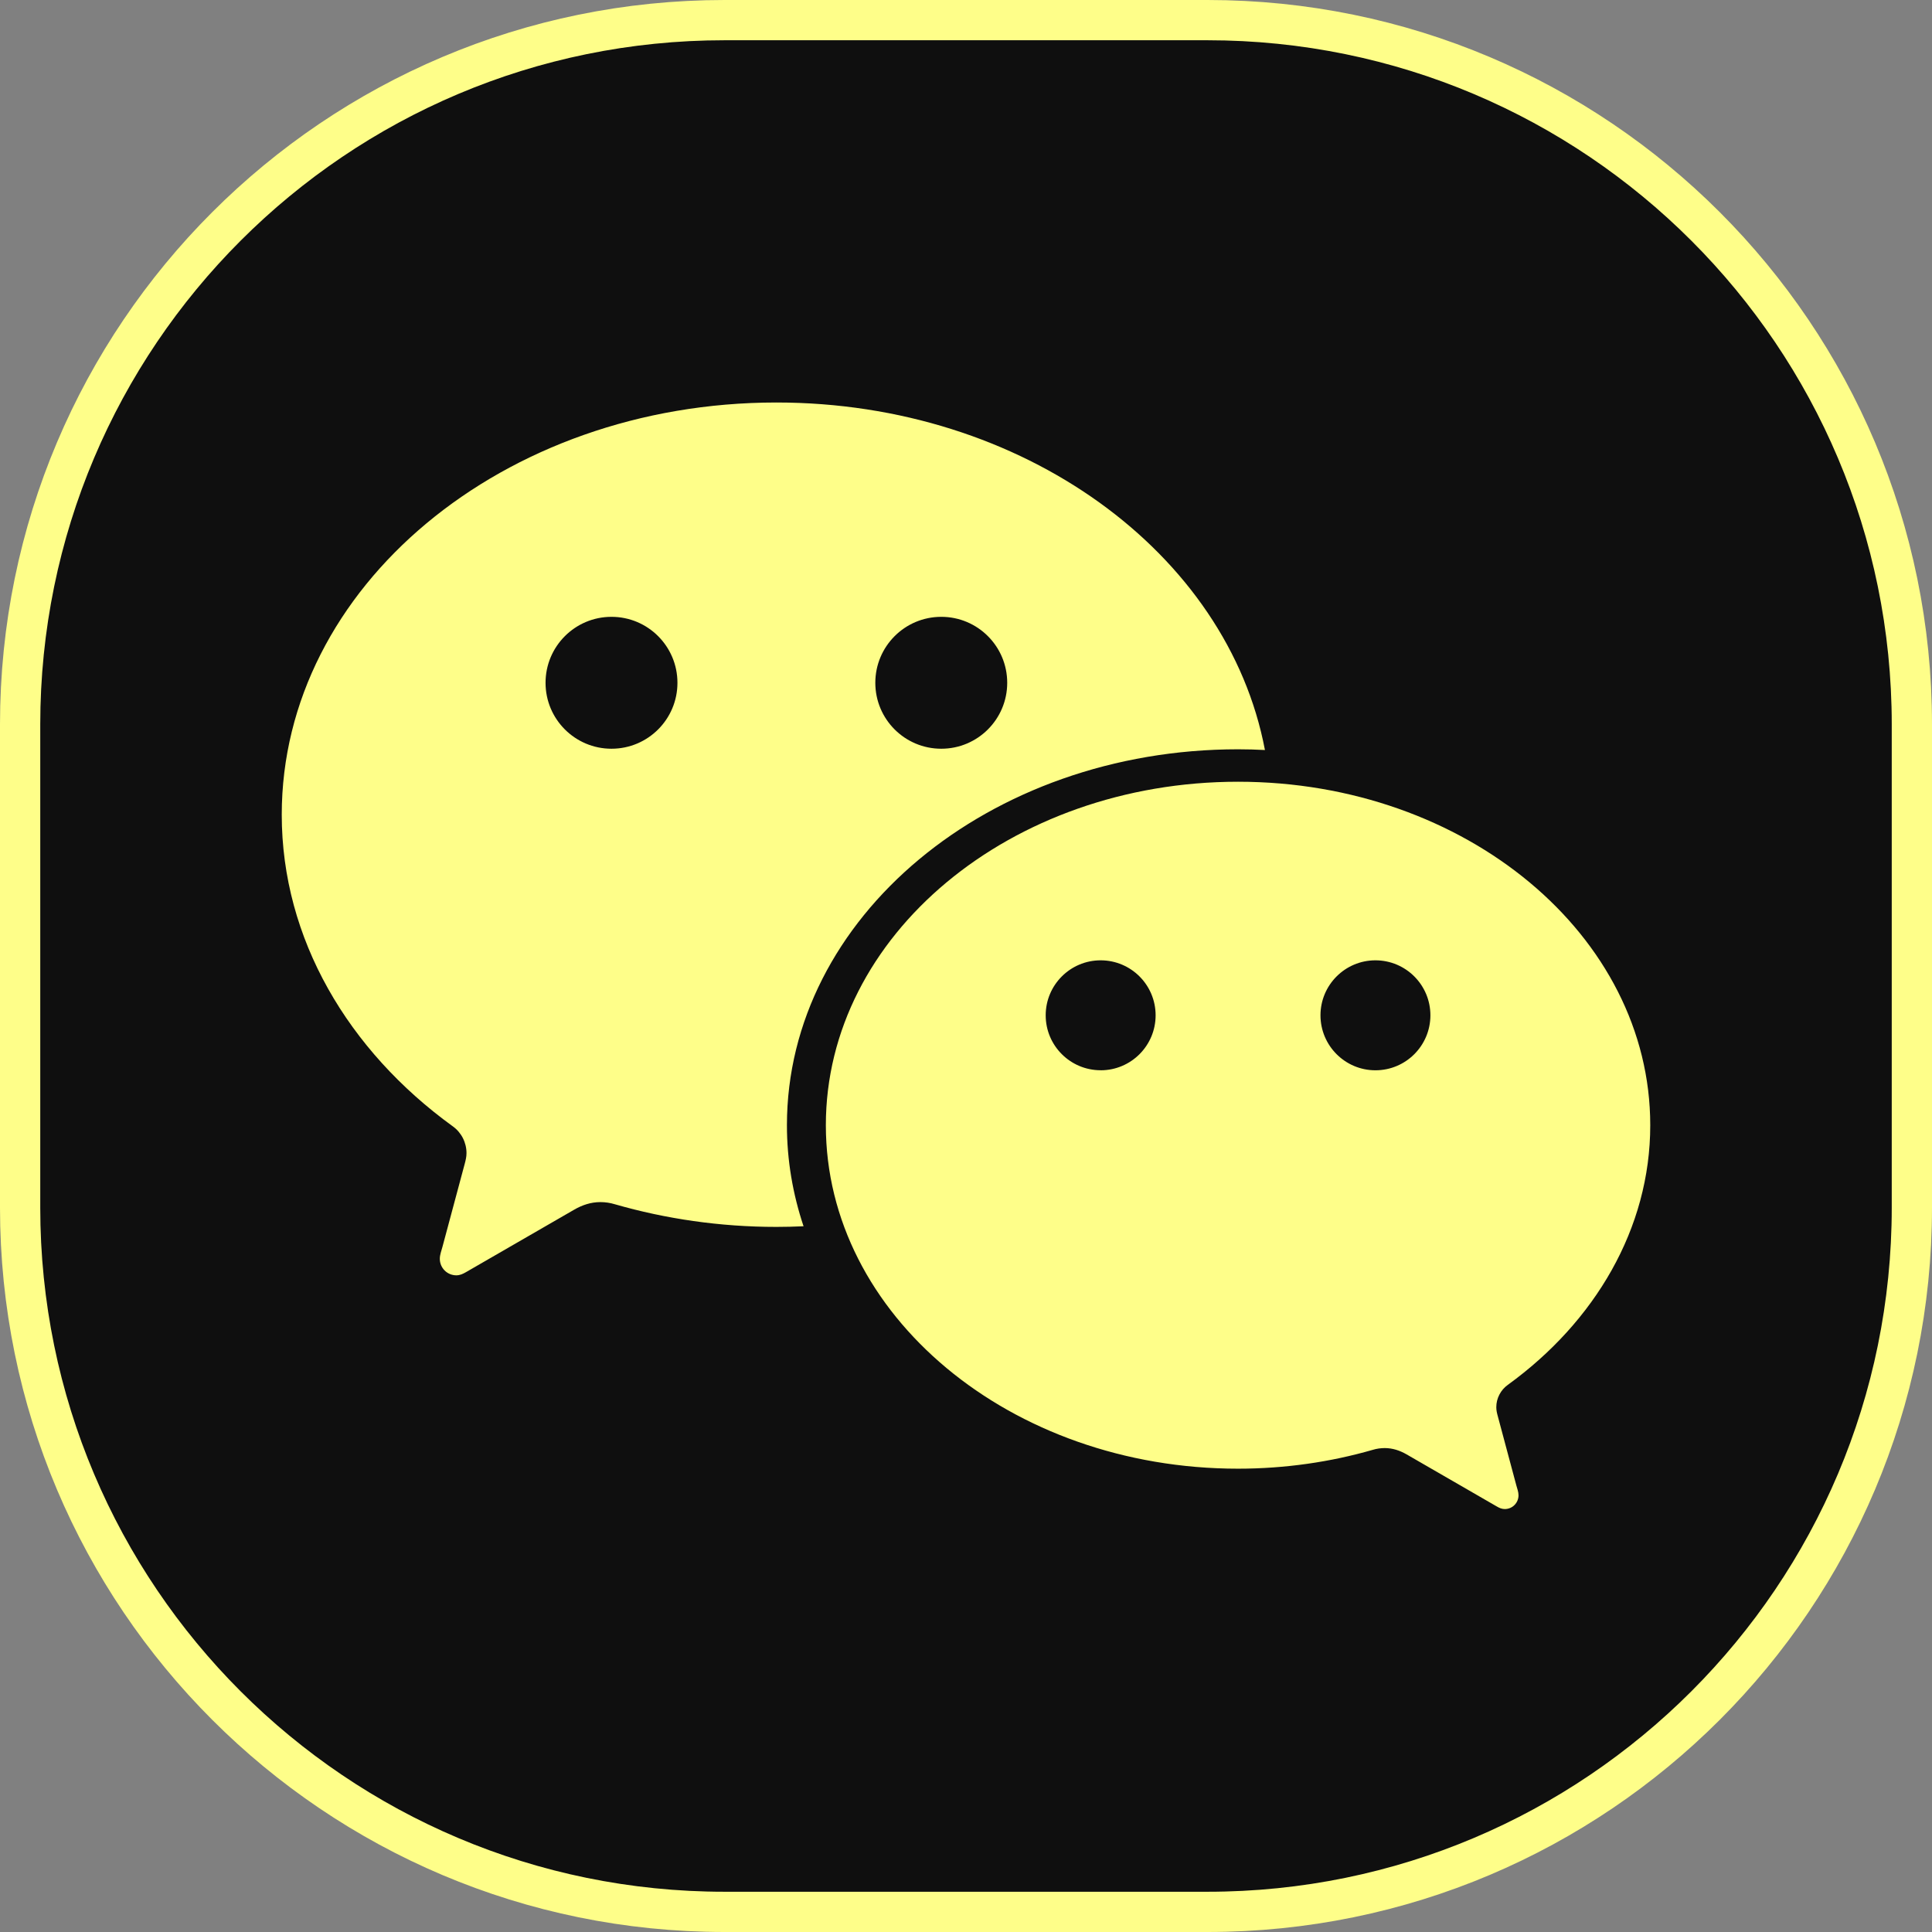
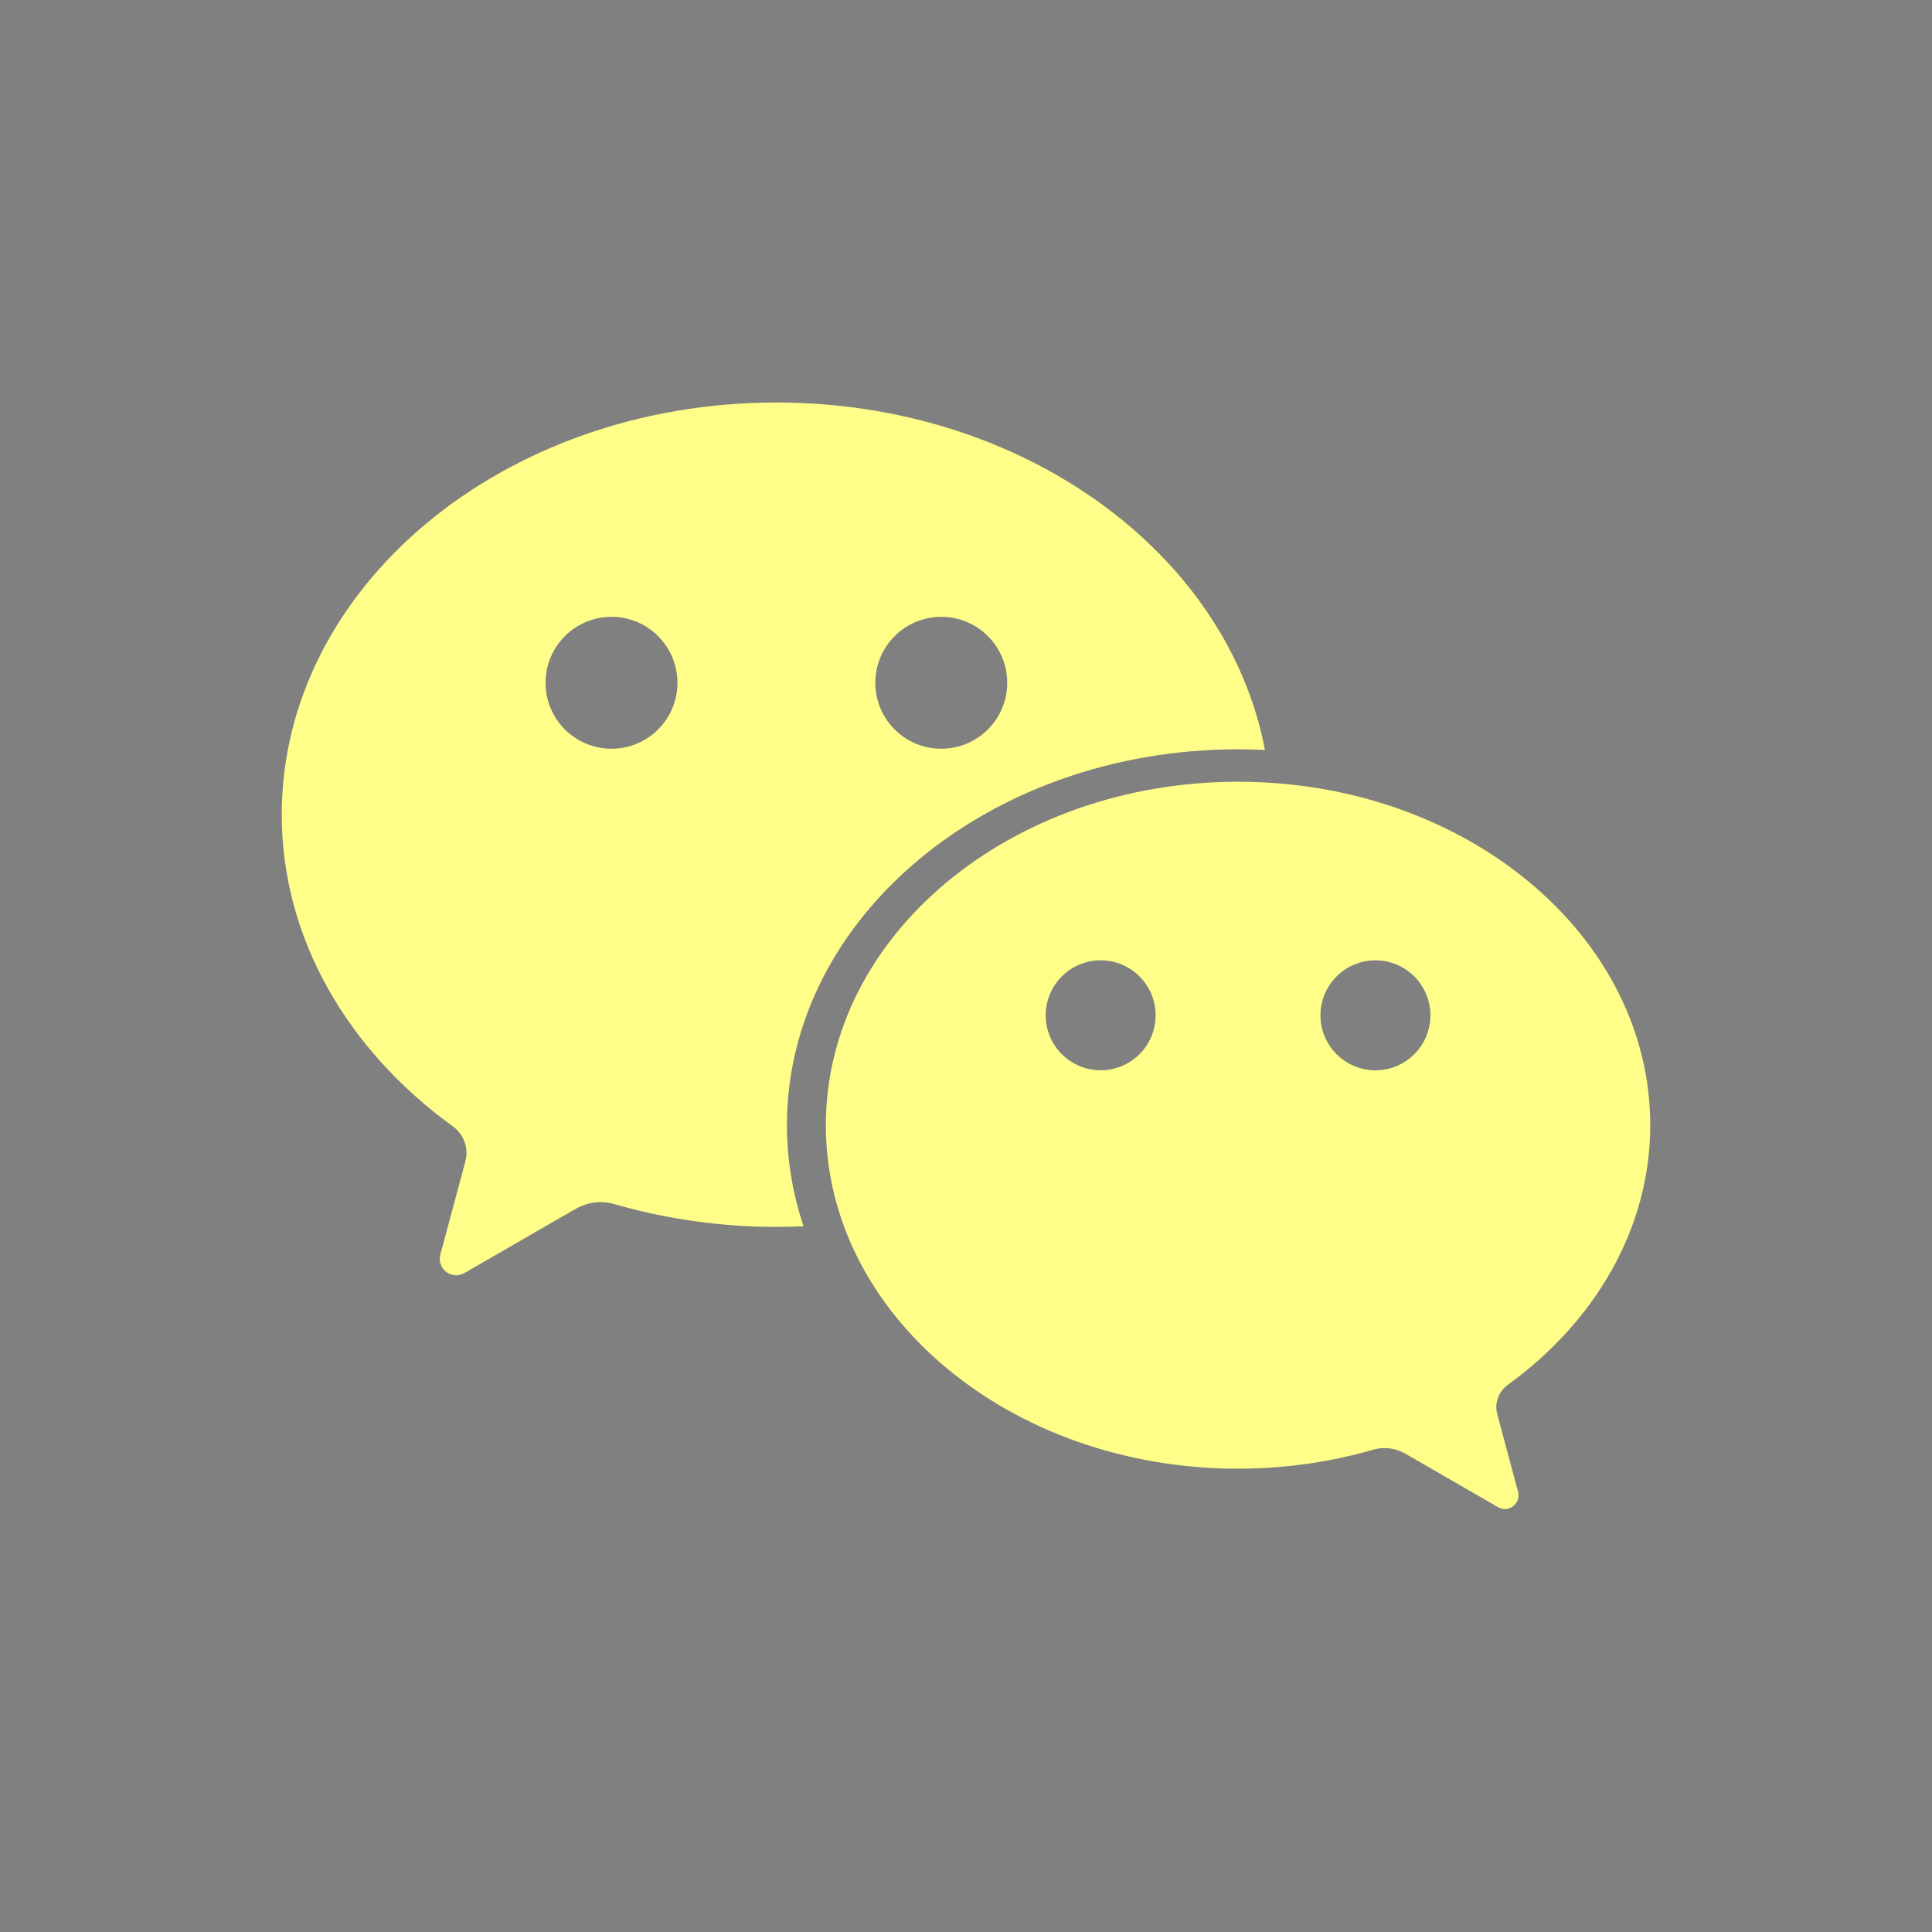
<svg xmlns="http://www.w3.org/2000/svg" width="48" height="48" viewBox="0 0 48 48" fill="none">
  <rect x="0" y="0" width="48" height="48" fill="#808080" stroke="none" />
  <g clip-path="url(#clip0_7307_52)">
-     <path d="M30 0.5H18C8.335 0.5 0.5 8.335 0.5 18V30C0.5 39.665 8.335 47.5 18 47.5H30C39.665 47.5 47.5 39.665 47.5 30V18C47.5 8.335 39.665 0.5 30 0.5Z" fill="#0F0F0F" stroke="#FEFE89" />
    <path fill-rule="evenodd" clip-rule="evenodd" d="M37.462 34.406C39.62 32.842 41 30.527 41 27.956C41 23.242 36.415 19.422 30.759 19.422C25.103 19.422 20.518 23.242 20.518 27.956C20.518 32.669 25.103 36.489 30.759 36.489C31.928 36.489 33.056 36.323 34.102 36.022C34.199 35.992 34.301 35.977 34.403 35.977C34.599 35.977 34.778 36.037 34.947 36.134L37.188 37.428C37.251 37.465 37.312 37.492 37.386 37.492C37.431 37.492 37.475 37.483 37.517 37.466C37.558 37.449 37.596 37.424 37.627 37.392C37.659 37.36 37.684 37.323 37.701 37.281C37.718 37.24 37.727 37.195 37.727 37.151C37.727 37.067 37.694 36.982 37.672 36.901C37.659 36.853 37.383 35.823 37.211 35.18C37.191 35.108 37.175 35.038 37.175 34.962C37.175 34.853 37.201 34.746 37.251 34.65C37.301 34.553 37.373 34.469 37.462 34.406V34.406ZM27.345 26.59C26.592 26.59 25.98 25.979 25.98 25.225C25.98 24.471 26.592 23.859 27.345 23.859C28.1 23.859 28.711 24.471 28.711 25.225C28.711 25.979 28.1 26.591 27.345 26.591V26.59ZM34.172 26.591C33.419 26.591 32.807 25.979 32.807 25.225C32.807 24.471 33.419 23.859 34.172 23.859C34.927 23.859 35.538 24.471 35.538 25.225C35.538 25.979 34.927 26.591 34.172 26.591ZM19.289 10C25.42 10 30.501 13.741 31.427 18.634C31.204 18.622 30.982 18.616 30.759 18.616C24.569 18.616 19.551 22.798 19.551 27.956C19.551 28.826 19.697 29.667 19.964 30.466C19.74 30.476 19.516 30.482 19.289 30.482C17.887 30.482 16.533 30.281 15.278 29.92C15.161 29.884 15.039 29.866 14.916 29.866C14.681 29.866 14.466 29.938 14.264 30.055L11.574 31.608C11.499 31.651 11.426 31.685 11.337 31.685C11.283 31.685 11.23 31.674 11.18 31.654C11.13 31.633 11.085 31.603 11.047 31.565C11.009 31.527 10.979 31.482 10.958 31.432C10.938 31.382 10.927 31.329 10.927 31.275C10.927 31.174 10.967 31.073 10.993 30.976L11.547 28.91C11.57 28.823 11.59 28.74 11.59 28.649C11.59 28.518 11.559 28.39 11.499 28.273C11.439 28.157 11.353 28.057 11.246 27.981C8.655 26.104 7 23.327 7 20.241C7 14.585 12.502 10 19.289 10ZM15.192 18.602C16.098 18.602 16.831 17.869 16.831 16.964C16.831 16.059 16.098 15.325 15.192 15.325C14.288 15.325 13.554 16.059 13.554 16.964C13.554 17.869 14.288 18.602 15.192 18.602V18.602ZM23.386 18.602C24.29 18.602 25.024 17.869 25.024 16.964C25.024 16.059 24.291 15.325 23.386 15.325C22.48 15.325 21.747 16.059 21.747 16.964C21.747 17.869 22.48 18.602 23.386 18.602V18.602Z" fill="#FEFE89" />
  </g>
  <defs>
    <clipPath id="clip0_7307_52">
      <rect width="48" height="48" fill="white" />
    </clipPath>
  </defs>
</svg>